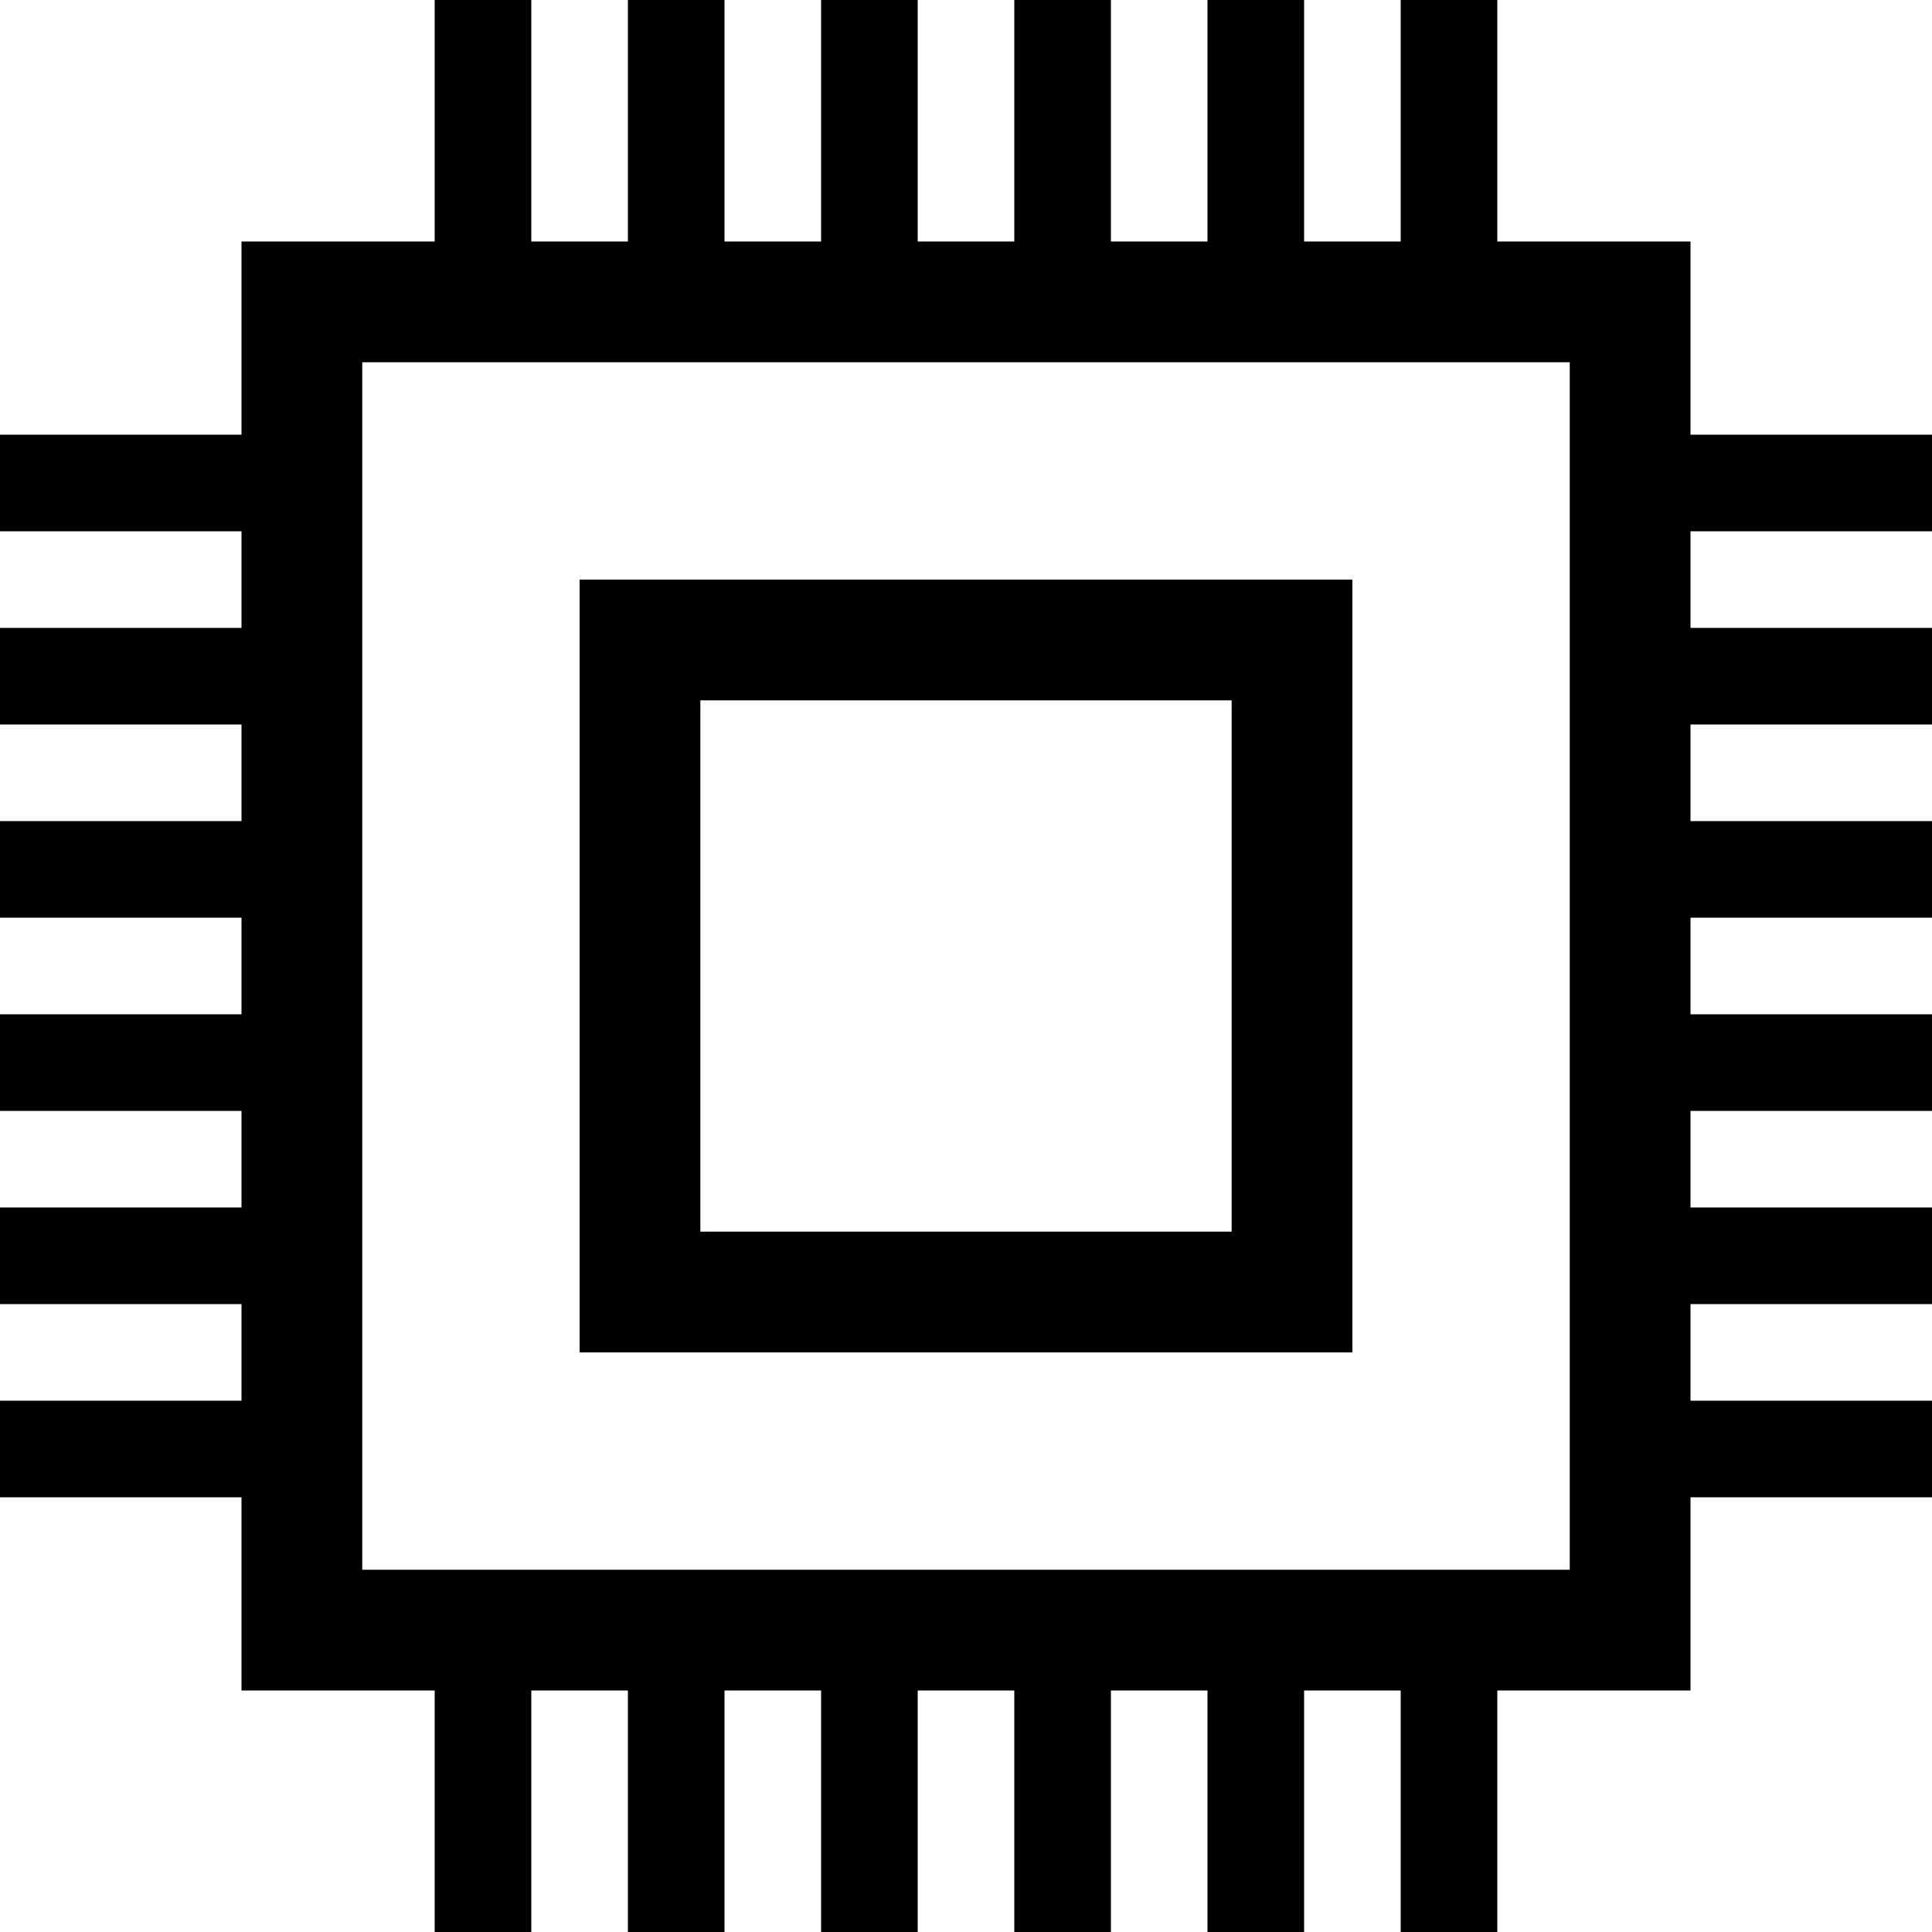
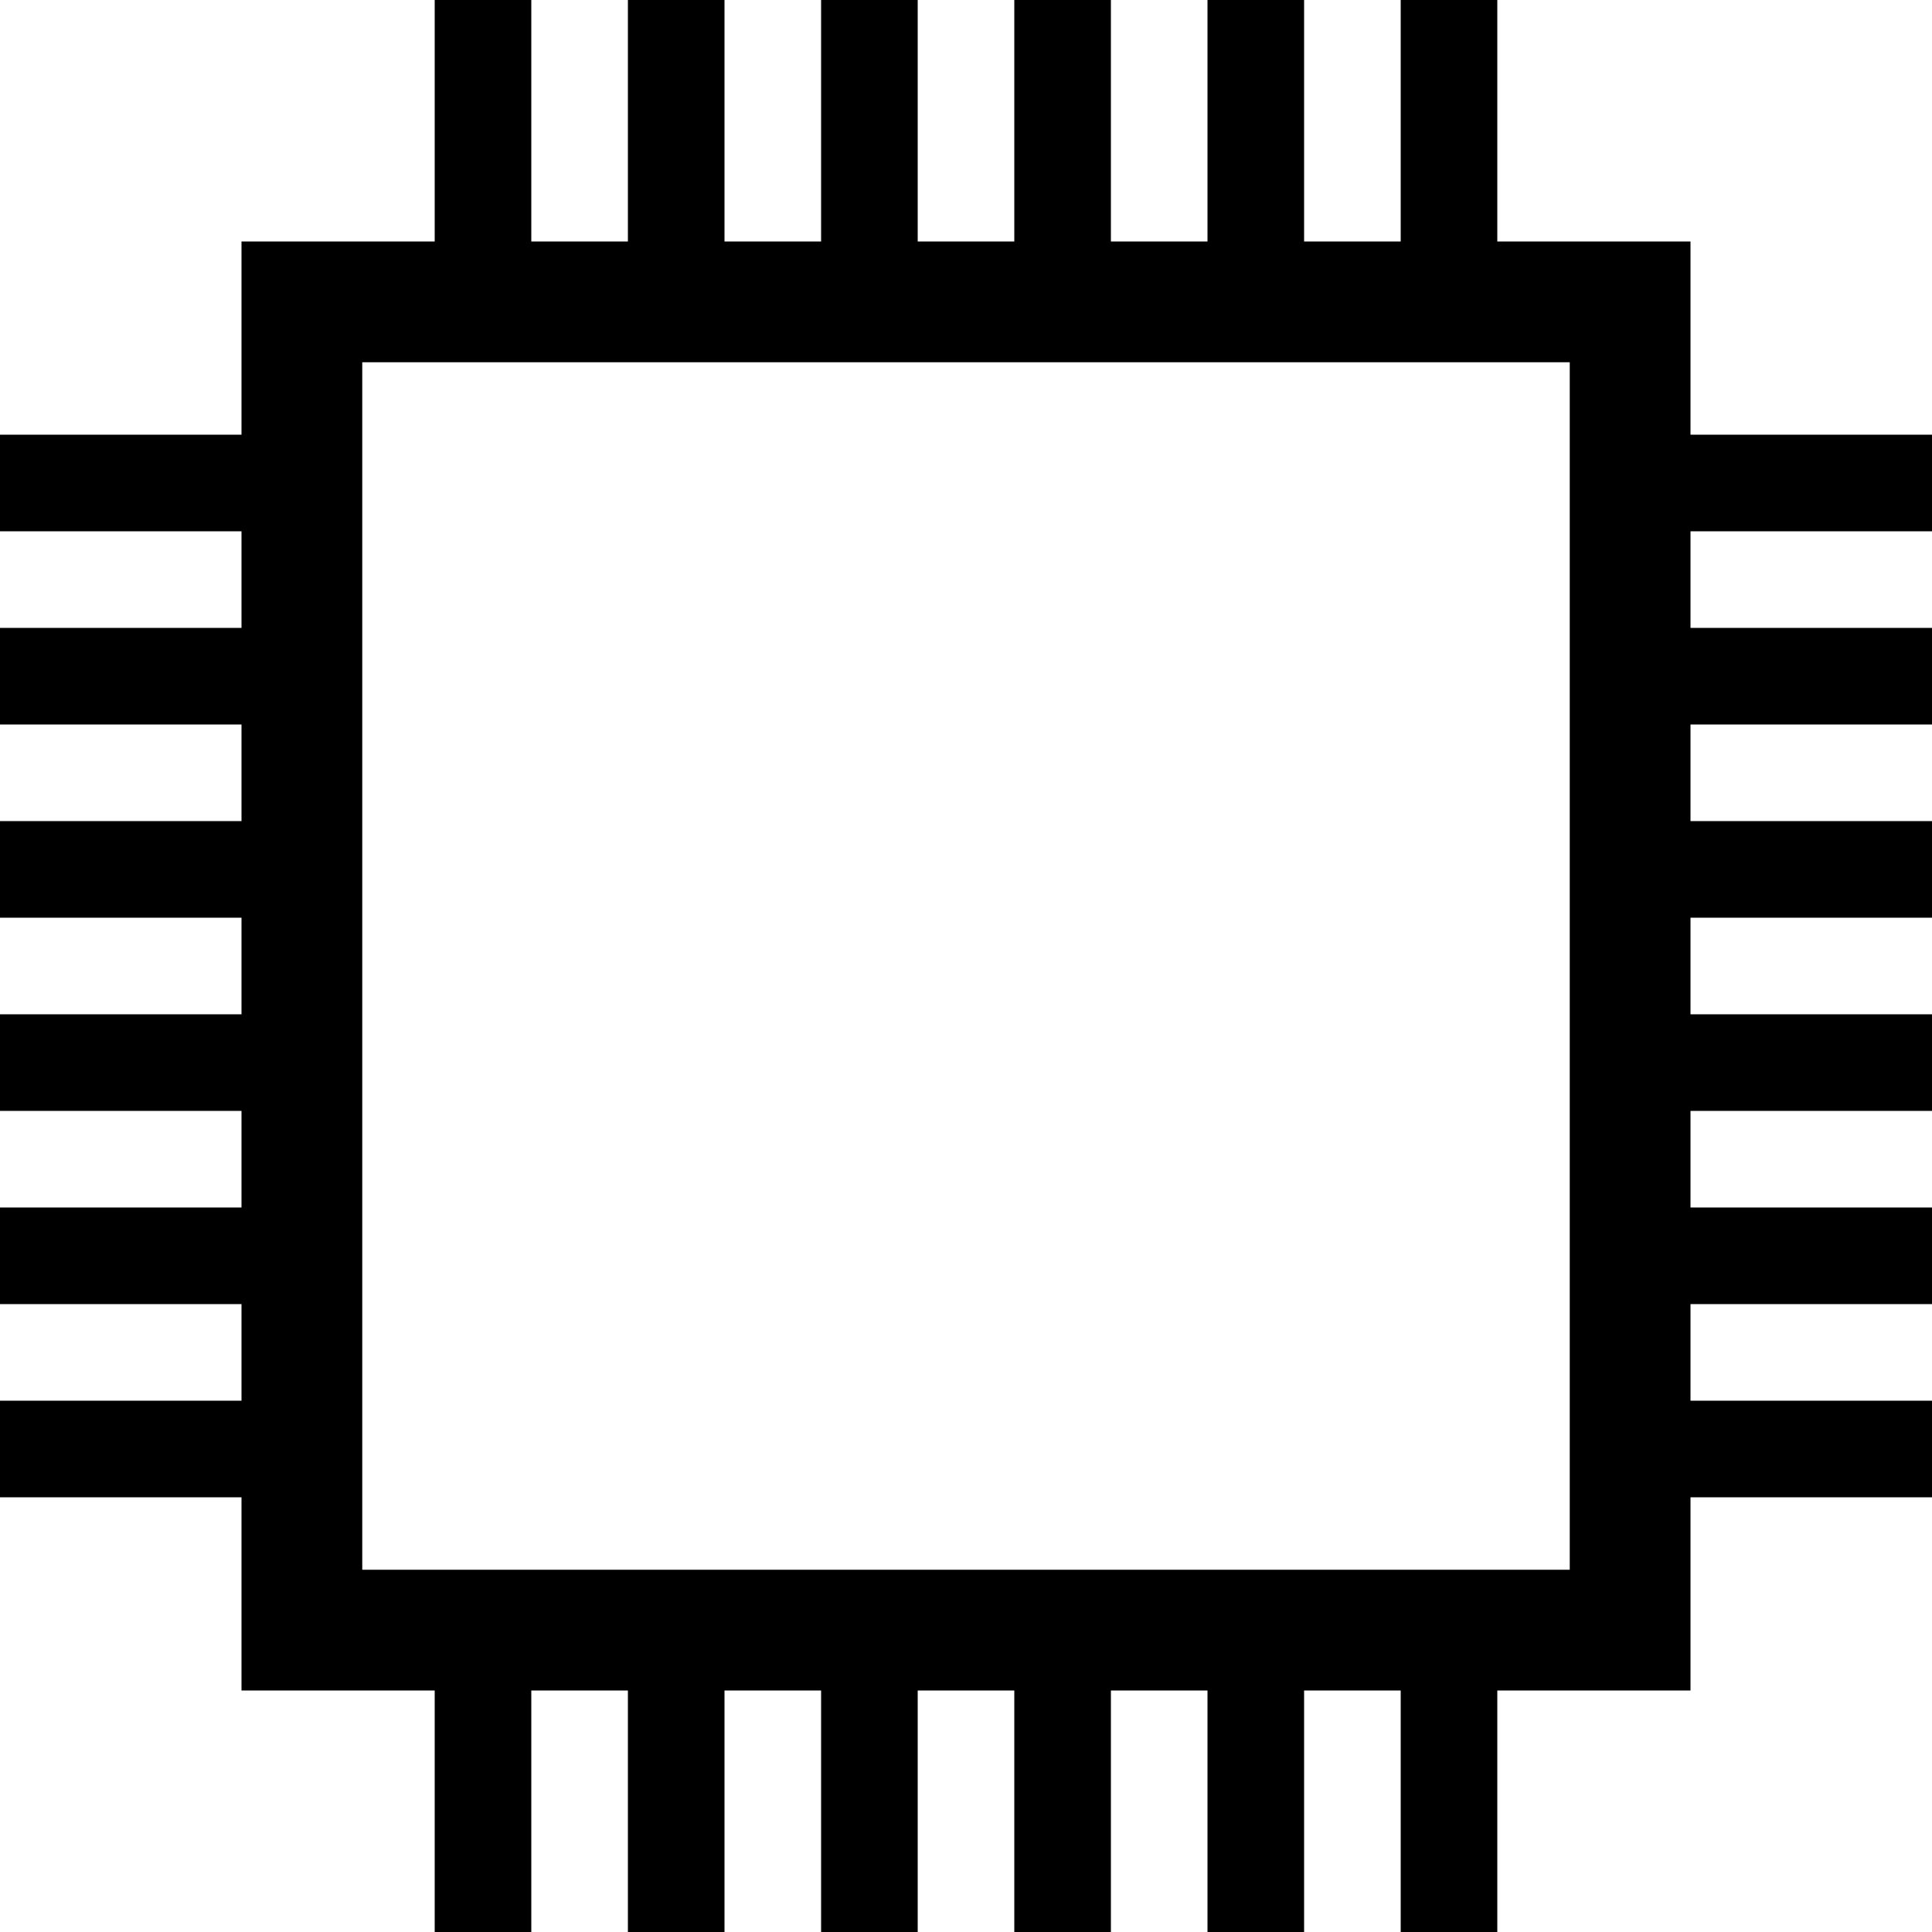
<svg xmlns="http://www.w3.org/2000/svg" width="40" height="40" viewBox="0 0 40 40" fill="none">
-   <path fill-rule="evenodd" clip-rule="evenodd" d="M12 28V12H28V28H12ZM14.5 14.5H25.5V25.5H14.5V14.5Z" fill="black" />
  <path fill-rule="evenodd" clip-rule="evenodd" d="M9 0H11V5H13V0H15V5H17V0H19V5H21V0H23V5H25V0H27V5H29V0H31V5H35V9H40V11H35V13H40V15H35V17H40V19H35V21H40V23H35V25H40V27H35V29H40V31H35V35H31V40H29V35H27V40H25V35H23V40H21V35H19V40H17V35H15V40H13V35H11V40H9V35H5V31H0V29H5V27H0V25H5V23H0V21H5V19H0V17H5V15H0V13H5V11H0V9H5V5H9V0ZM7.5 7.5H32.5V32.5H7.5V7.5Z" fill="black" />
</svg>